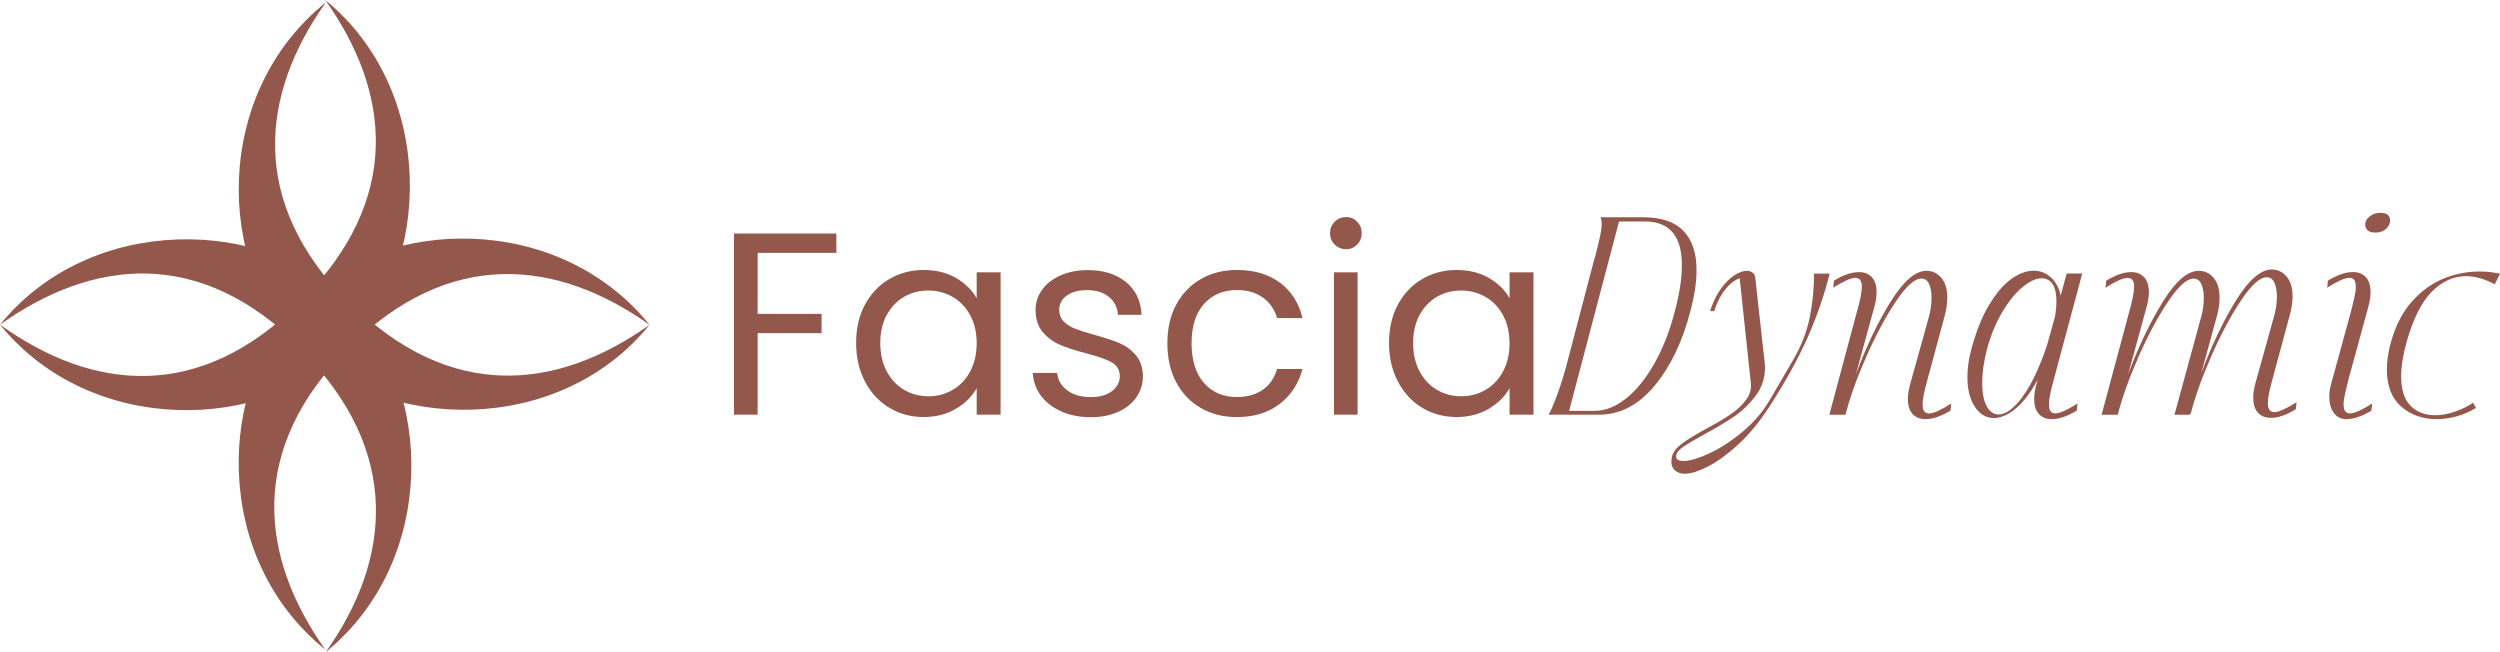
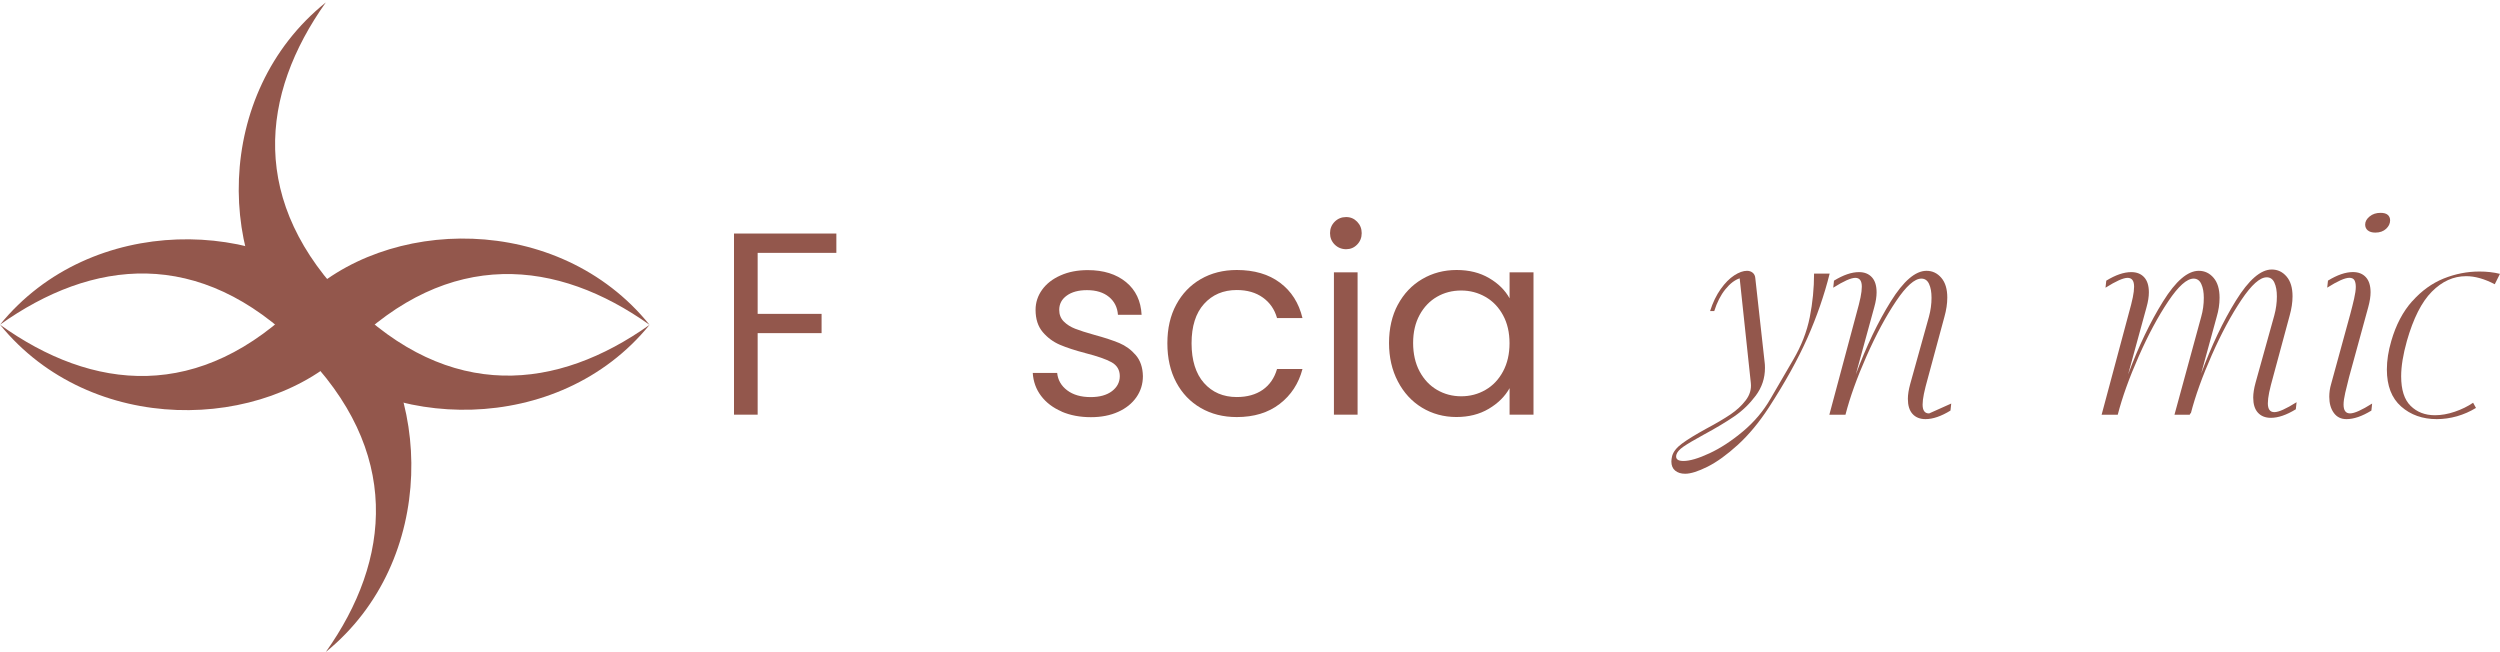
<svg xmlns="http://www.w3.org/2000/svg" id="Calque_2" data-name="Calque 2" viewBox="0 0 461.85 120.45">
  <defs>
    <style>
      .cls-1 {
        fill: #93574c;
        stroke-width: 0px;
      }
    </style>
  </defs>
  <g id="Layer_24" data-name="Layer 24">
    <g>
      <path class="cls-1" d="M120,60.01c-16.86,20.73-49.01,19.66-64.51,4.16C36.77,45.45,16.98,47.92,0,59.98c16.86-20.73,48.97-19.81,64.46-4.31,18.72,18.72,38.55,16.4,55.54,4.34Z" />
      <path class="cls-1" d="M55.66,55.54c15.5-15.59,47.48-16.39,64.34,4.47-16.98-12.06-36.94-14.38-55.66,4.33-15.5,15.49-47.48,16.36-64.34-4.36,17.04,12.21,36.89,14.52,55.66-4.44Z" />
-       <path class="cls-1" d="M60.09,0c20.57,16.86,19.62,48.84,4.25,64.34-18.72,18.72-16.3,38.68-4.25,55.66-20.98-16.86-20.11-48.97-4.43-64.46,18.72-18.72,16.49-38.55,4.43-55.54Z" />
      <path class="cls-1" d="M64.56,56.11c15.5,15.5,16.36,47.48-4.37,64.34,12.06-16.98,14.12-37.11-4.6-55.83C39.91,49.12,39.21,17.31,60.19.45c-12.06,16.98-14.35,36.94,4.37,55.66Z" />
    </g>
    <g>
      <path class="cls-1" d="M154.51,43.16v3.55h-14.54v11.28h11.81v3.55h-11.81v15.07h-4.37v-33.46h18.91Z" />
-       <path class="cls-1" d="M159.79,56.29c1.09-2.03,2.58-3.61,4.49-4.73,1.9-1.12,4.02-1.68,6.36-1.68s4.3.5,6,1.49c1.7.99,2.96,2.24,3.79,3.74v-4.8h4.42v26.3h-4.42v-4.9c-.86,1.54-2.15,2.81-3.86,3.82-1.71,1.01-3.7,1.51-5.98,1.51s-4.45-.58-6.34-1.73c-1.89-1.15-3.38-2.77-4.46-4.85-1.09-2.08-1.63-4.45-1.63-7.1s.54-5.05,1.63-7.08ZM179.23,58.23c-.8-1.47-1.88-2.6-3.24-3.38-1.36-.78-2.86-1.18-4.49-1.18s-3.12.38-4.46,1.15c-1.34.77-2.42,1.89-3.22,3.36-.8,1.47-1.2,3.2-1.2,5.18s.4,3.77,1.2,5.26c.8,1.49,1.87,2.62,3.22,3.41,1.34.78,2.83,1.18,4.46,1.18s3.13-.39,4.49-1.18c1.36-.78,2.44-1.92,3.24-3.41.8-1.49,1.2-3.22,1.2-5.21s-.4-3.71-1.2-5.18Z" />
      <path class="cls-1" d="M196.12,76.02c-1.6-.69-2.86-1.65-3.79-2.88-.93-1.23-1.44-2.65-1.54-4.25h4.51c.13,1.31.74,2.38,1.85,3.22,1.1.83,2.55,1.25,4.34,1.25,1.66,0,2.98-.37,3.94-1.1.96-.74,1.44-1.66,1.44-2.78s-.51-2.01-1.54-2.57c-1.02-.56-2.61-1.11-4.75-1.66-1.95-.51-3.54-1.03-4.78-1.56-1.23-.53-2.29-1.31-3.17-2.35-.88-1.04-1.32-2.41-1.32-4.1,0-1.34.4-2.58,1.2-3.7.8-1.12,1.94-2.01,3.41-2.66,1.47-.66,3.15-.98,5.04-.98,2.91,0,5.26.74,7.06,2.21,1.79,1.47,2.75,3.49,2.88,6.05h-4.37c-.1-1.38-.65-2.48-1.66-3.31-1.01-.83-2.36-1.25-4.06-1.25-1.57,0-2.82.34-3.74,1.01-.93.67-1.39,1.55-1.39,2.64,0,.86.28,1.58.84,2.14.56.56,1.26,1.01,2.11,1.34s2.02.71,3.53,1.13c1.89.51,3.42,1.02,4.61,1.51,1.18.5,2.2,1.24,3.05,2.23.85.99,1.29,2.29,1.32,3.89,0,1.44-.4,2.74-1.2,3.89-.8,1.15-1.93,2.06-3.38,2.71-1.46.66-3.13.98-5.02.98-2.02,0-3.82-.34-5.42-1.03Z" />
      <path class="cls-1" d="M217.29,56.29c1.09-2.03,2.6-3.61,4.54-4.73,1.94-1.12,4.15-1.68,6.65-1.68,3.23,0,5.9.78,7.99,2.35,2.1,1.57,3.48,3.74,4.15,6.53h-4.7c-.45-1.6-1.32-2.86-2.62-3.79-1.3-.93-2.9-1.39-4.82-1.39-2.5,0-4.51.86-6.05,2.57-1.54,1.71-2.3,4.14-2.3,7.27s.77,5.62,2.3,7.34,3.55,2.59,6.05,2.59c1.92,0,3.52-.45,4.8-1.34,1.28-.9,2.16-2.18,2.64-3.84h4.7c-.71,2.69-2.11,4.84-4.22,6.46-2.11,1.62-4.75,2.42-7.92,2.42-2.5,0-4.71-.56-6.65-1.68-1.94-1.12-3.45-2.7-4.54-4.75-1.09-2.05-1.63-4.45-1.63-7.2s.54-5.1,1.63-7.13Z" />
      <path class="cls-1" d="M246.57,45.18c-.58-.58-.86-1.28-.86-2.11s.29-1.54.86-2.11,1.28-.86,2.11-.86,1.48.29,2.04.86c.56.58.84,1.28.84,2.11s-.28,1.54-.84,2.11c-.56.58-1.24.86-2.04.86s-1.54-.29-2.11-.86ZM250.8,50.31v26.3h-4.37v-26.3h4.37Z" />
      <path class="cls-1" d="M258.24,56.29c1.09-2.03,2.58-3.61,4.49-4.73,1.9-1.12,4.02-1.68,6.36-1.68s4.3.5,6,1.49c1.7.99,2.96,2.24,3.79,3.74v-4.8h4.42v26.3h-4.42v-4.9c-.86,1.54-2.15,2.81-3.86,3.82-1.71,1.01-3.7,1.51-5.98,1.51s-4.45-.58-6.34-1.73c-1.89-1.15-3.38-2.77-4.46-4.85-1.09-2.08-1.63-4.45-1.63-7.1s.54-5.05,1.63-7.08ZM277.67,58.23c-.8-1.47-1.88-2.6-3.24-3.38-1.36-.78-2.86-1.18-4.49-1.18s-3.12.38-4.46,1.15c-1.34.77-2.42,1.89-3.22,3.36-.8,1.47-1.2,3.2-1.2,5.18s.4,3.77,1.2,5.26c.8,1.49,1.87,2.62,3.22,3.41,1.34.78,2.83,1.18,4.46,1.18s3.13-.39,4.49-1.18c1.36-.78,2.44-1.92,3.24-3.41.8-1.49,1.2-3.22,1.2-5.21s-.4-3.71-1.2-5.18Z" />
-       <path class="cls-1" d="M286.07,76.62c.42-.67.95-1.9,1.61-3.7.66-1.79,1.24-3.65,1.75-5.57l4.7-17.95c.13-.54.3-1.18.53-1.92.32-1.18.61-2.35.86-3.5.26-1.15.38-2.05.38-2.69,0-.45-.08-.83-.24-1.15h7.92c3.33,0,5.8.84,7.42,2.52,1.62,1.68,2.42,4.1,2.42,7.27,0,2.21-.38,4.74-1.15,7.58-1.44,5.6-3.64,10.18-6.6,13.75-2.96,3.57-6.39,5.35-10.3,5.35h-9.31ZM294.62,75.9c1.92,0,3.83-.75,5.74-2.26,1.9-1.5,3.65-3.64,5.23-6.41,1.58-2.77,2.86-6.01,3.82-9.72.86-3.23,1.3-6.08,1.3-8.54,0-5.38-2.29-8.06-6.86-8.06h-4.75l-9.22,34.99h4.75Z" />
      <path class="cls-1" d="M326.01,67.02c.03.22.05.54.05.96,0,1.89-.57,3.59-1.7,5.11-1.14,1.52-2.46,2.8-3.98,3.84-1.52,1.04-3.43,2.18-5.74,3.43-1.7.93-2.91,1.65-3.65,2.16-.74.51-1.17,1.01-1.3,1.49-.19.77.24,1.15,1.3,1.15,1.18,0,2.79-.47,4.82-1.42,2.03-.94,4.09-2.29,6.17-4.03,2.08-1.74,3.78-3.75,5.09-6.02l4.22-7.25c1.5-2.56,2.52-5.18,3.05-7.85.53-2.67.79-5.35.79-8.04h2.88c-.99,3.97-2.36,7.92-4.1,11.86-1.75,3.94-4.12,8.22-7.13,12.86-1.79,2.75-3.7,5.05-5.71,6.89-2.02,1.84-3.89,3.19-5.62,4.06-1.73.86-3.1,1.3-4.13,1.3-.77,0-1.38-.19-1.85-.58-.46-.38-.7-.94-.7-1.68,0-.29.05-.62.14-1.01.22-.8.83-1.57,1.82-2.3.99-.74,2.48-1.65,4.46-2.74,1.86-.99,3.35-1.87,4.49-2.64,1.14-.77,2.08-1.64,2.83-2.62.75-.98,1.06-2.04.94-3.19l-2.06-19.34c-.9.29-1.78.96-2.64,2.02-.86,1.06-1.55,2.4-2.06,4.03h-.77c.51-1.6,1.17-2.96,1.97-4.08.8-1.12,1.63-1.96,2.5-2.52.86-.56,1.65-.84,2.35-.84.42,0,.77.12,1.06.36.29.24.45.58.48,1.03l1.73,15.6Z" />
-       <path class="cls-1" d="M360.47,74.55l-.14,1.3c-1.73,1.06-3.26,1.58-4.61,1.58-1.02,0-1.82-.32-2.4-.96-.58-.64-.86-1.57-.86-2.78,0-.77.14-1.68.43-2.74l3.46-12.43c.32-1.18.48-2.35.48-3.5,0-1.06-.15-1.91-.46-2.57-.3-.66-.78-.98-1.42-.98-1.25,0-2.81,1.39-4.68,4.18-1.87,2.78-3.69,6.17-5.45,10.15-1.76,3.98-3.06,7.59-3.89,10.82h-2.98l4.99-18.62c.35-1.25.61-2.26.77-3.05.16-.78.24-1.45.24-1.99,0-1.09-.4-1.63-1.2-1.63s-2.16.61-4.08,1.82l.14-1.3c1.73-1.06,3.26-1.58,4.61-1.58,1.02,0,1.82.32,2.4.96.58.64.86,1.57.86,2.78,0,.8-.14,1.71-.43,2.74l-3.41,12.43c1.95-5.22,4.1-9.71,6.46-13.49,2.35-3.78,4.55-5.66,6.6-5.66,1.09,0,2,.43,2.74,1.3.74.86,1.1,2.08,1.1,3.65,0,1.12-.18,2.3-.53,3.55l-3.02,11.18c-.35,1.25-.61,2.26-.77,3.05s-.24,1.45-.24,1.99c0,1.09.4,1.63,1.2,1.63s2.16-.61,4.08-1.82Z" />
-       <path class="cls-1" d="M379.53,69.7c-.35,1.25-.61,2.26-.77,3.05s-.24,1.45-.24,1.99c0,1.09.4,1.63,1.2,1.63s2.16-.61,4.08-1.82l-.14,1.3c-1.73,1.06-3.26,1.58-4.61,1.58-1.02,0-1.82-.32-2.4-.96s-.86-1.57-.86-2.78c0-.77.14-1.68.43-2.74l.19-.77c-1.28,2.37-2.62,4.14-4.03,5.3-1.41,1.17-2.75,1.75-4.03,1.75-1.41,0-2.58-.69-3.5-2.06-.93-1.38-1.39-3.22-1.39-5.52,0-1.66.25-3.42.77-5.28.86-3.2,1.94-5.88,3.24-8.04,1.3-2.16,2.66-3.75,4.08-4.78,1.42-1.02,2.81-1.54,4.15-1.54,1.22,0,2.28.42,3.19,1.25.91.83,1.51,1.95,1.8,3.36l1.1-4.08h2.88l-5.14,19.15ZM373.6,73.35c1.62-2.14,3.14-5.34,4.58-9.6l1.49-5.38c.16-1.12.24-2,.24-2.64,0-1.44-.24-2.52-.72-3.24-.48-.72-1.15-1.08-2.02-1.08-1.02,0-2.19.54-3.5,1.61-1.31,1.07-2.56,2.6-3.74,4.58-1.18,1.98-2.13,4.26-2.83,6.82-.61,2.34-.91,4.43-.91,6.29s.27,3.26.82,4.3c.54,1.04,1.28,1.56,2.21,1.56,1.31,0,2.78-1.07,4.39-3.22Z" />
+       <path class="cls-1" d="M360.47,74.55l-.14,1.3c-1.73,1.06-3.26,1.58-4.61,1.58-1.02,0-1.82-.32-2.4-.96-.58-.64-.86-1.57-.86-2.78,0-.77.14-1.68.43-2.74l3.46-12.43c.32-1.18.48-2.35.48-3.5,0-1.06-.15-1.91-.46-2.57-.3-.66-.78-.98-1.42-.98-1.25,0-2.81,1.39-4.68,4.18-1.87,2.78-3.69,6.17-5.45,10.15-1.76,3.98-3.06,7.59-3.89,10.82h-2.98l4.99-18.62c.35-1.25.61-2.26.77-3.05.16-.78.24-1.45.24-1.99,0-1.09-.4-1.63-1.2-1.63s-2.16.61-4.08,1.82l.14-1.3c1.73-1.06,3.26-1.58,4.61-1.58,1.02,0,1.82.32,2.4.96.58.64.86,1.57.86,2.78,0,.8-.14,1.71-.43,2.74l-3.41,12.43c1.95-5.22,4.1-9.71,6.46-13.49,2.35-3.78,4.55-5.66,6.6-5.66,1.09,0,2,.43,2.74,1.3.74.86,1.1,2.08,1.1,3.65,0,1.12-.18,2.3-.53,3.55l-3.02,11.18c-.35,1.25-.61,2.26-.77,3.05s-.24,1.45-.24,1.99c0,1.09.4,1.63,1.2,1.63Z" />
      <path class="cls-1" d="M424.27,74.31l-.14,1.3c-1.73,1.06-3.26,1.58-4.61,1.58-1.02,0-1.82-.32-2.4-.96-.58-.64-.86-1.57-.86-2.78,0-.77.14-1.68.43-2.74l3.46-12.43c.32-1.18.48-2.35.48-3.5,0-1.06-.15-1.91-.46-2.57-.3-.66-.78-.98-1.42-.98-1.25,0-2.81,1.39-4.68,4.18-1.87,2.78-3.69,6.17-5.45,10.15s-3.06,7.59-3.89,10.82h-.14l-.05.24h-2.83l4.94-18.1c.32-1.12.48-2.29.48-3.5,0-1.02-.15-1.87-.46-2.54-.3-.67-.78-1.01-1.42-1.01-1.25,0-2.81,1.39-4.68,4.18-1.87,2.78-3.69,6.17-5.45,10.15-1.76,3.98-3.06,7.59-3.89,10.82h-2.98l4.99-18.62c.35-1.25.61-2.26.77-3.05.16-.78.24-1.45.24-1.99,0-1.09-.4-1.63-1.2-1.63s-2.16.61-4.08,1.82l.14-1.3c1.73-1.06,3.26-1.58,4.61-1.58,1.02,0,1.82.32,2.4.96.58.64.86,1.57.86,2.78,0,.8-.14,1.71-.43,2.74l-3.41,12.43c1.95-5.22,4.1-9.71,6.46-13.49,2.35-3.78,4.55-5.66,6.6-5.66,1.09,0,2,.43,2.74,1.3.74.86,1.1,2.1,1.1,3.7,0,1.15-.18,2.32-.53,3.5l-2.88,10.51c1.92-5.18,4.06-9.69,6.43-13.51,2.37-3.82,4.58-5.74,6.62-5.74,1.09,0,2,.43,2.74,1.3.74.86,1.1,2.08,1.1,3.65,0,1.12-.18,2.3-.53,3.55l-3.02,11.18c-.35,1.25-.61,2.26-.77,3.05-.16.78-.24,1.45-.24,1.99,0,1.09.4,1.63,1.2,1.63s2.16-.61,4.08-1.82Z" />
      <path class="cls-1" d="M431.15,76.28c-.56-.77-.84-1.76-.84-2.98,0-.8.11-1.58.34-2.35l3.55-12.96c.26-.96.49-1.9.7-2.81s.31-1.64.31-2.18-.09-.96-.26-1.25c-.18-.29-.49-.43-.94-.43-.8,0-2.16.61-4.08,1.82l.14-1.3c1.73-1.06,3.26-1.58,4.61-1.58,1.02,0,1.82.32,2.4.96.58.64.86,1.57.86,2.78,0,.77-.14,1.68-.43,2.74l-3.55,12.96c-.26.99-.49,1.94-.7,2.86-.21.91-.31,1.64-.31,2.18,0,1.09.4,1.63,1.2,1.63s2.16-.61,4.08-1.82l-.14,1.3c-1.73,1.06-3.26,1.58-4.61,1.58-.99,0-1.77-.38-2.33-1.15ZM437.42,42.56c-.32-.27-.48-.63-.48-1.08,0-.54.27-1.04.82-1.49.54-.45,1.22-.67,2.02-.67.61,0,1.06.13,1.34.38.29.26.43.59.43,1.01,0,.58-.25,1.1-.74,1.56-.5.46-1.16.7-1.99.7-.61,0-1.07-.14-1.39-.41Z" />
      <path class="cls-1" d="M445.65,55.64c1.71-1.92,3.64-3.31,5.78-4.18,2.14-.86,4.35-1.3,6.62-1.3,1.34,0,2.61.14,3.79.43l-.96,1.92c-1.89-.99-3.65-1.49-5.28-1.49-2.34,0-4.45.95-6.34,2.86-1.89,1.9-3.42,4.94-4.61,9.1-.71,2.53-1.06,4.7-1.06,6.53,0,2.5.58,4.32,1.75,5.47,1.17,1.15,2.66,1.73,4.49,1.73,1.18,0,2.41-.22,3.67-.65,1.26-.43,2.39-.98,3.38-1.66l.53.96c-1.09.67-2.26,1.18-3.5,1.54-1.25.35-2.5.53-3.74.53-2.62,0-4.82-.78-6.58-2.33s-2.64-3.83-2.64-6.84c0-1.66.27-3.42.82-5.28.86-2.98,2.15-5.42,3.86-7.34Z" />
    </g>
  </g>
</svg>